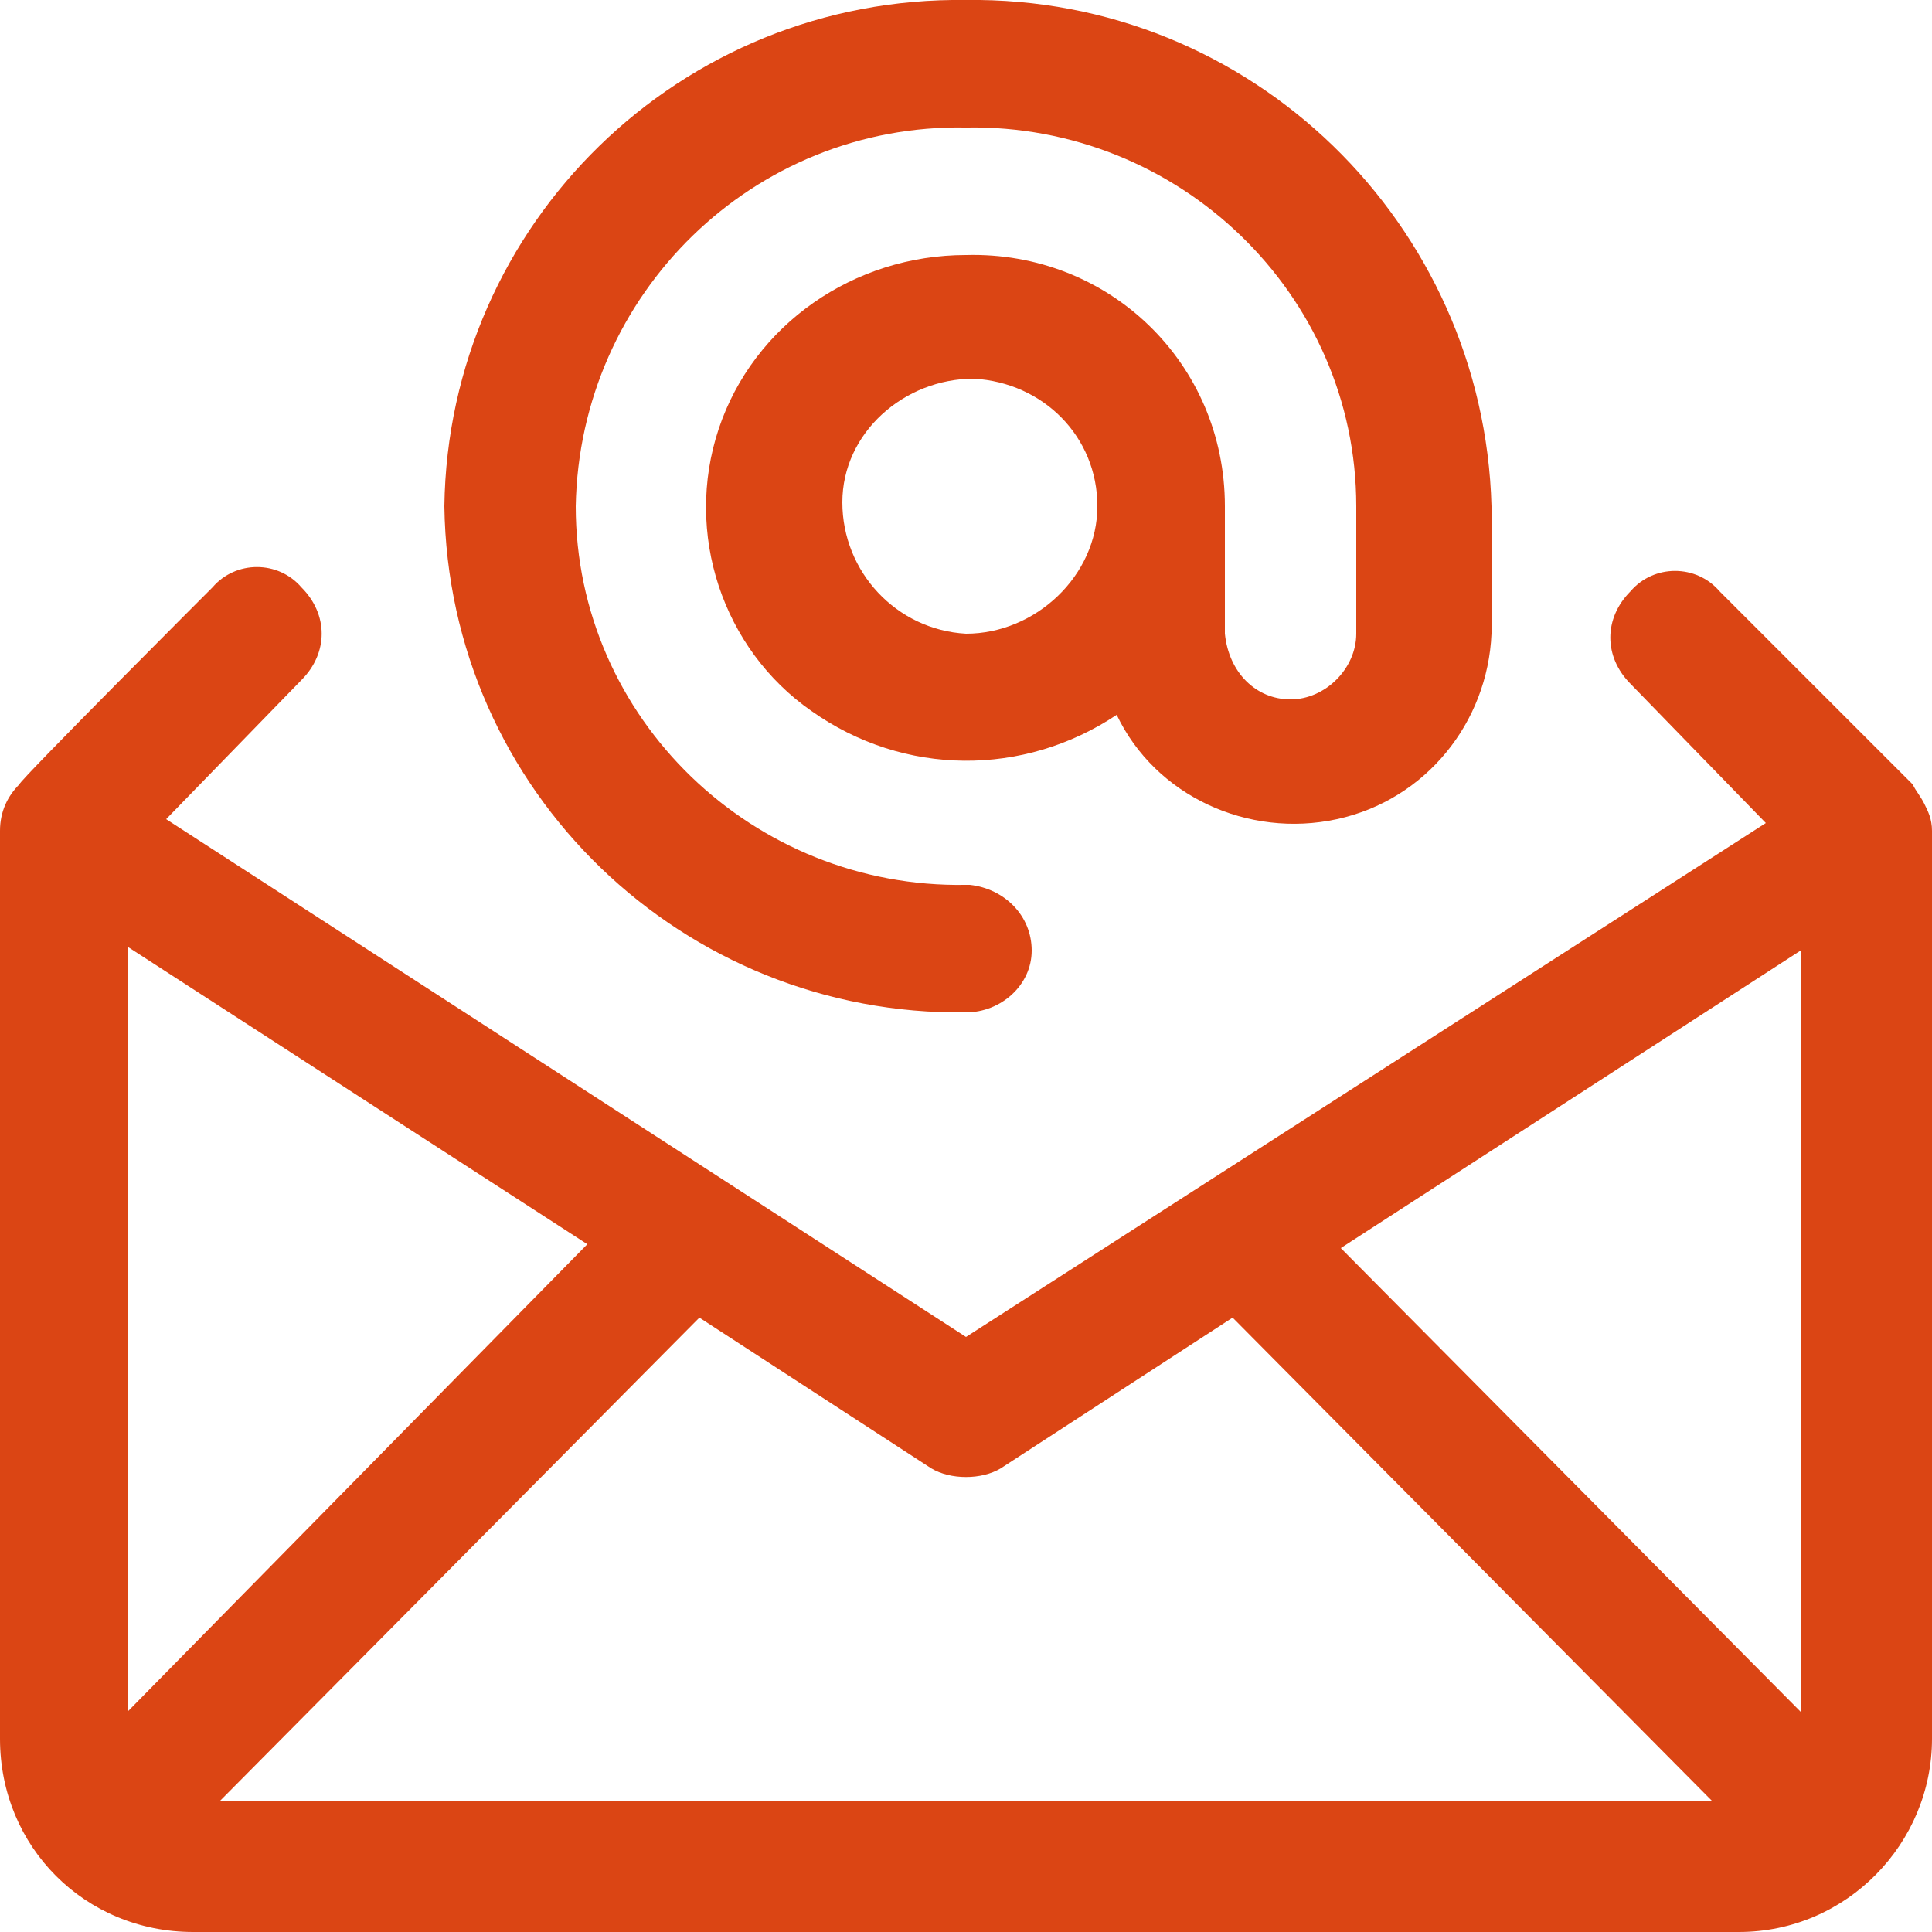
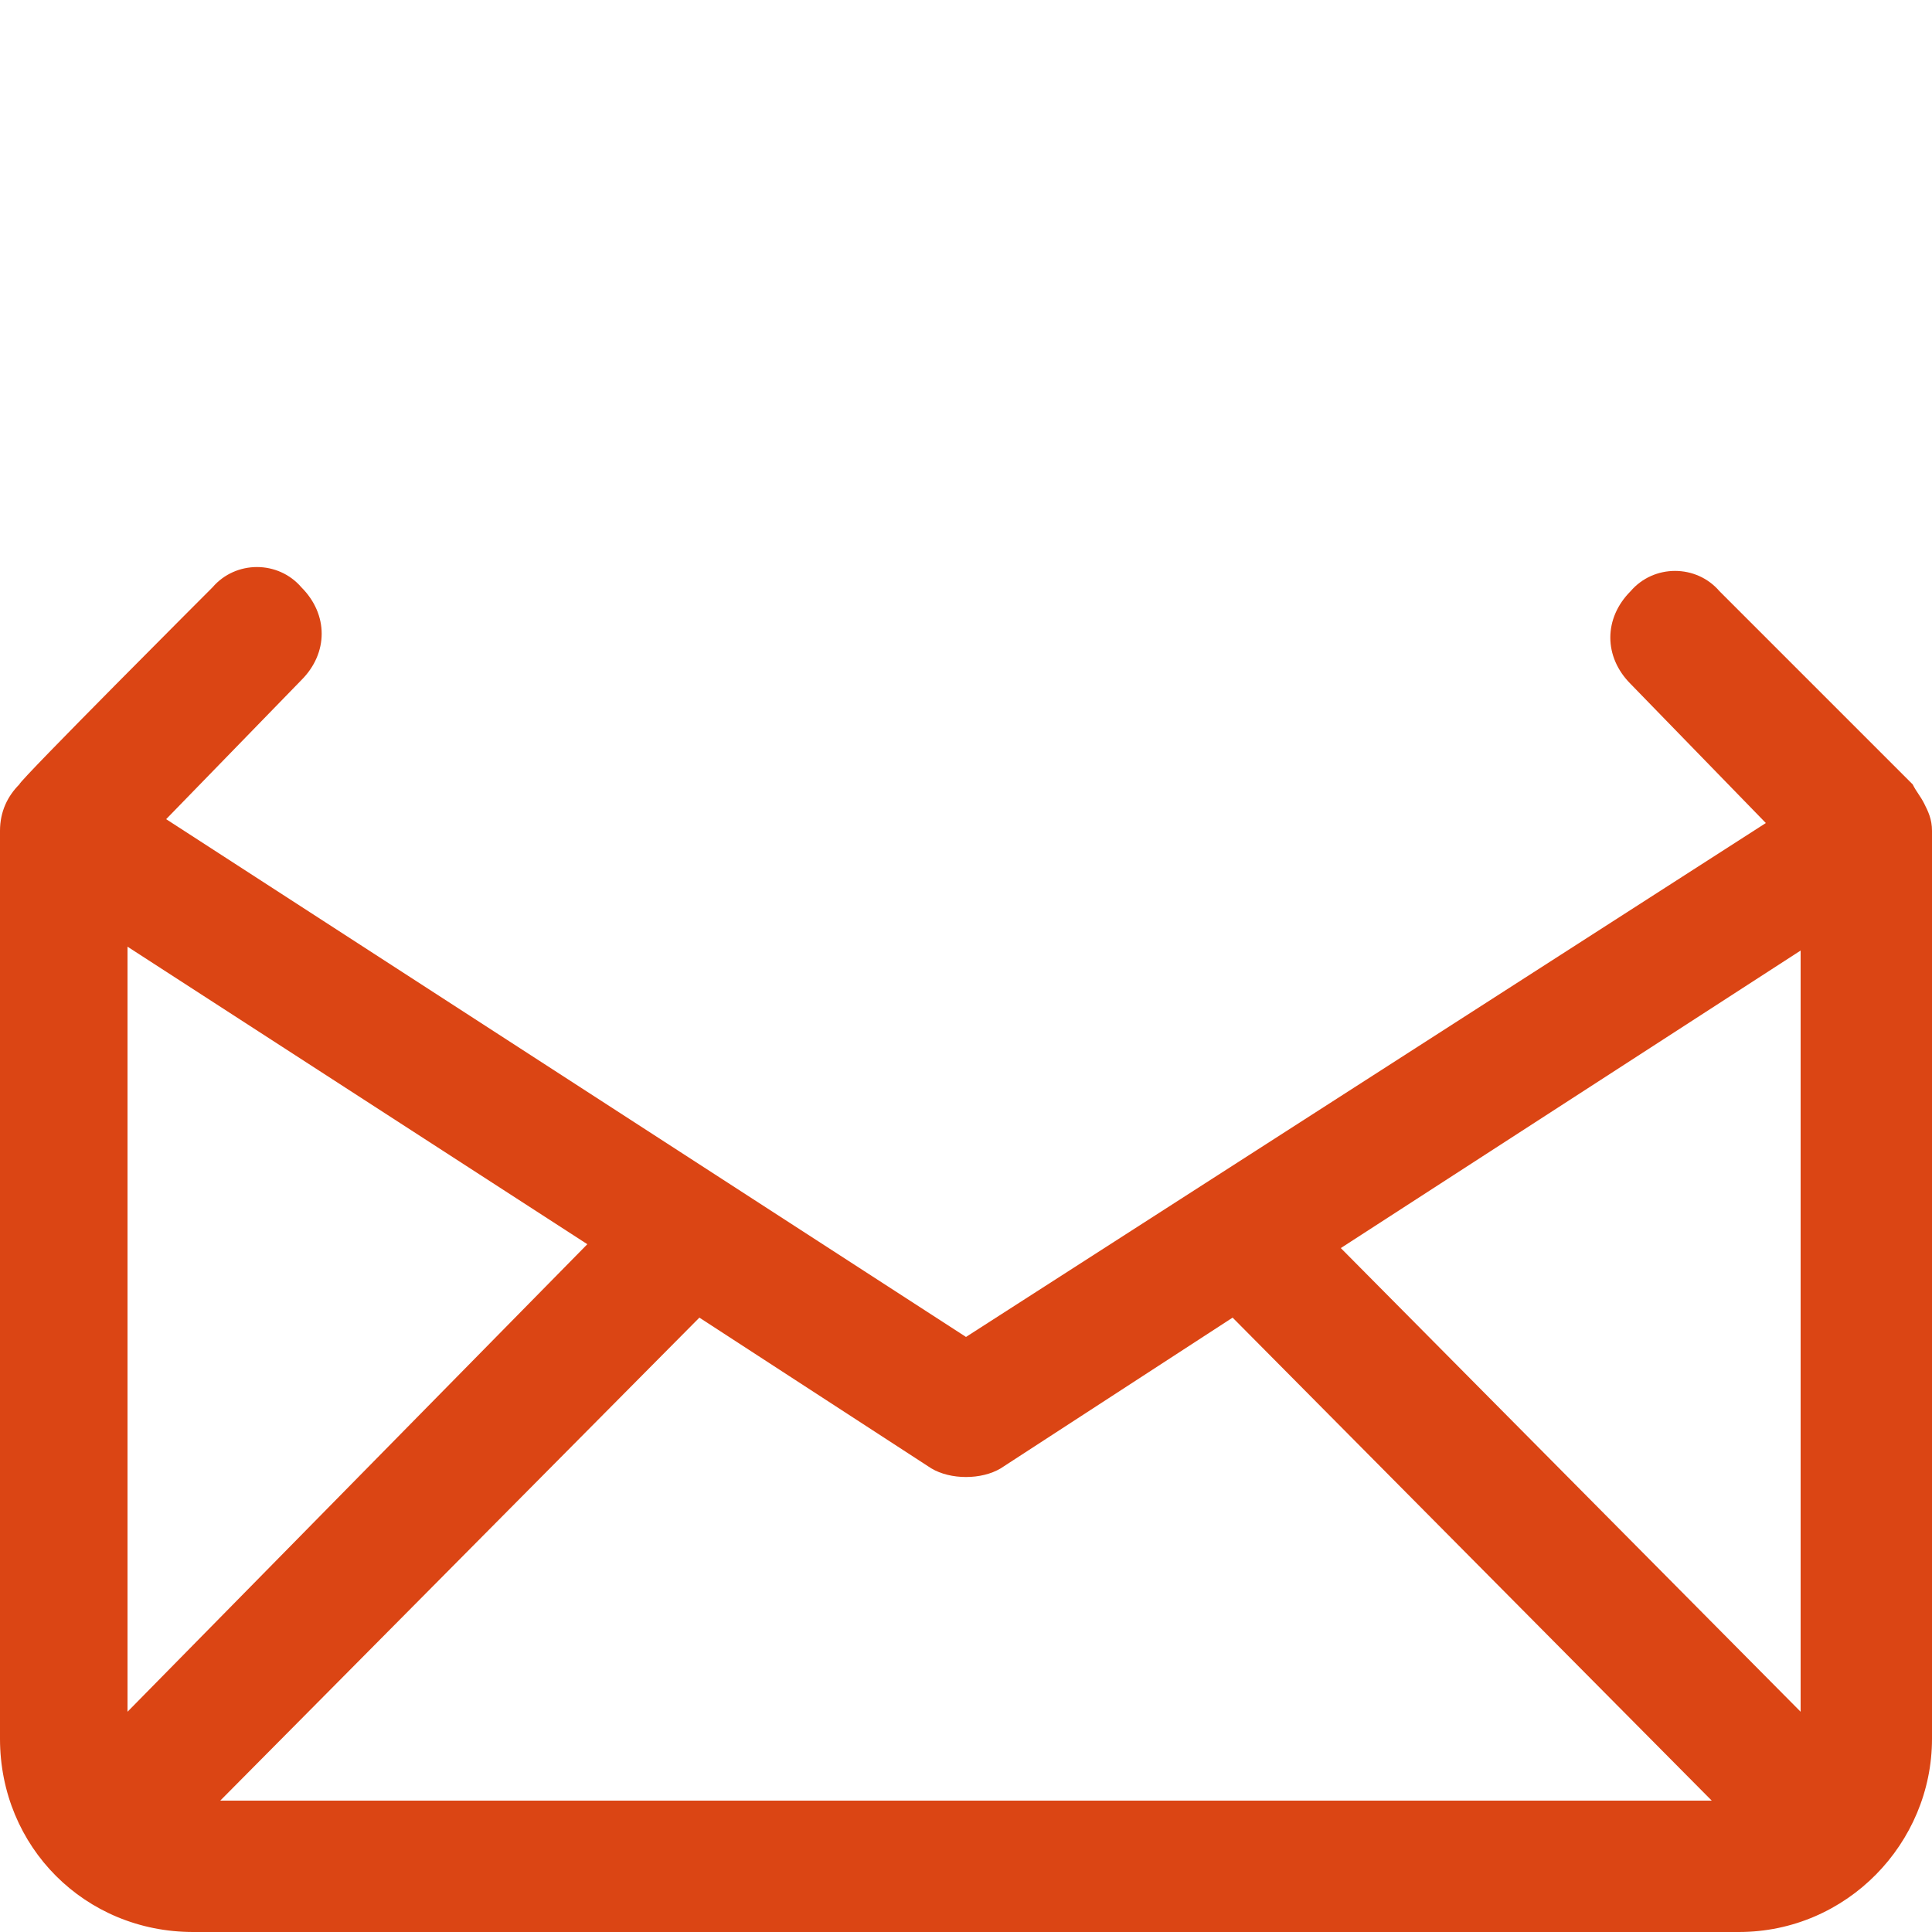
<svg xmlns="http://www.w3.org/2000/svg" version="1.1" id="Calque_1" x="0px" y="0px" viewBox="0 0 50 50" style="enable-background:new 0 0 50 50;" xml:space="preserve">
  <style type="text/css">
	.st0{fill:#DB4514;}
</style>
  <g id="_014-email" transform="translate(-1 -1)">
-     <path id="Tracé_1" class="st0" d="M26,7.6c-2.9,0-5.5,1.8-6.4,4.5c-0.9,2.7,0.1,5.7,2.4,7.3c2.4,1.7,5.5,1.7,7.9,0.1   c1,2.1,3.4,3.2,5.7,2.7c2.3-0.5,3.9-2.5,4-4.8v-3.3C39.4,6.8,33.4,0.9,26,1c-7.4-0.1-13.4,5.8-13.5,13.1   c0.1,7.4,6.2,13.2,13.5,13.1c0.9,0,1.7-0.7,1.7-1.6S27,24,26.1,23.9c0,0-0.1,0-0.1,0c-5.5,0.1-10.1-4.3-10.1-9.8   c0.1-5.5,4.6-9.9,10.1-9.8c5.5-0.1,10.1,4.3,10.1,9.8v3.3c0,0.9-0.8,1.7-1.7,1.7c-0.9,0-1.6-0.7-1.7-1.7v-3.3   C32.7,10.4,29.7,7.5,26,7.6L26,7.6z M26,17.4c-1.8-0.1-3.2-1.6-3.2-3.4s1.6-3.2,3.4-3.2c1.8,0.1,3.2,1.5,3.2,3.3   C29.4,15.9,27.8,17.4,26,17.4L26,17.4z" />
    <path id="Tracé_2" class="st0" d="M50.8,21.8c-0.1-0.2-0.2-0.3-0.3-0.5l-5-5c-0.6-0.7-1.7-0.7-2.3,0c0,0,0,0,0,0   c-0.7,0.7-0.7,1.7,0,2.4l3.5,3.6L26,35.6L5.3,22.2l3.5-3.6c0.7-0.7,0.7-1.7,0-2.4c-0.6-0.7-1.7-0.7-2.3,0c0,0,0,0,0,0   c0,0-5,5-5,5.1C1.2,21.6,1,22,1,22.5V46c0,2.8,2.2,5,5,5h40c2.8,0,5-2.3,5-5V22.5C51,22.2,50.9,22,50.8,21.8z M35.7,33.3l11.9-7.7   v19.7L35.7,33.3z M26.9,39l6-3.9l12.4,12.5H6.7l12.4-12.5l6,3.9C25.6,39.3,26.4,39.3,26.9,39z M4.3,45.3V25.5l11.9,7.7L4.3,45.3z" />
  </g>
</svg>